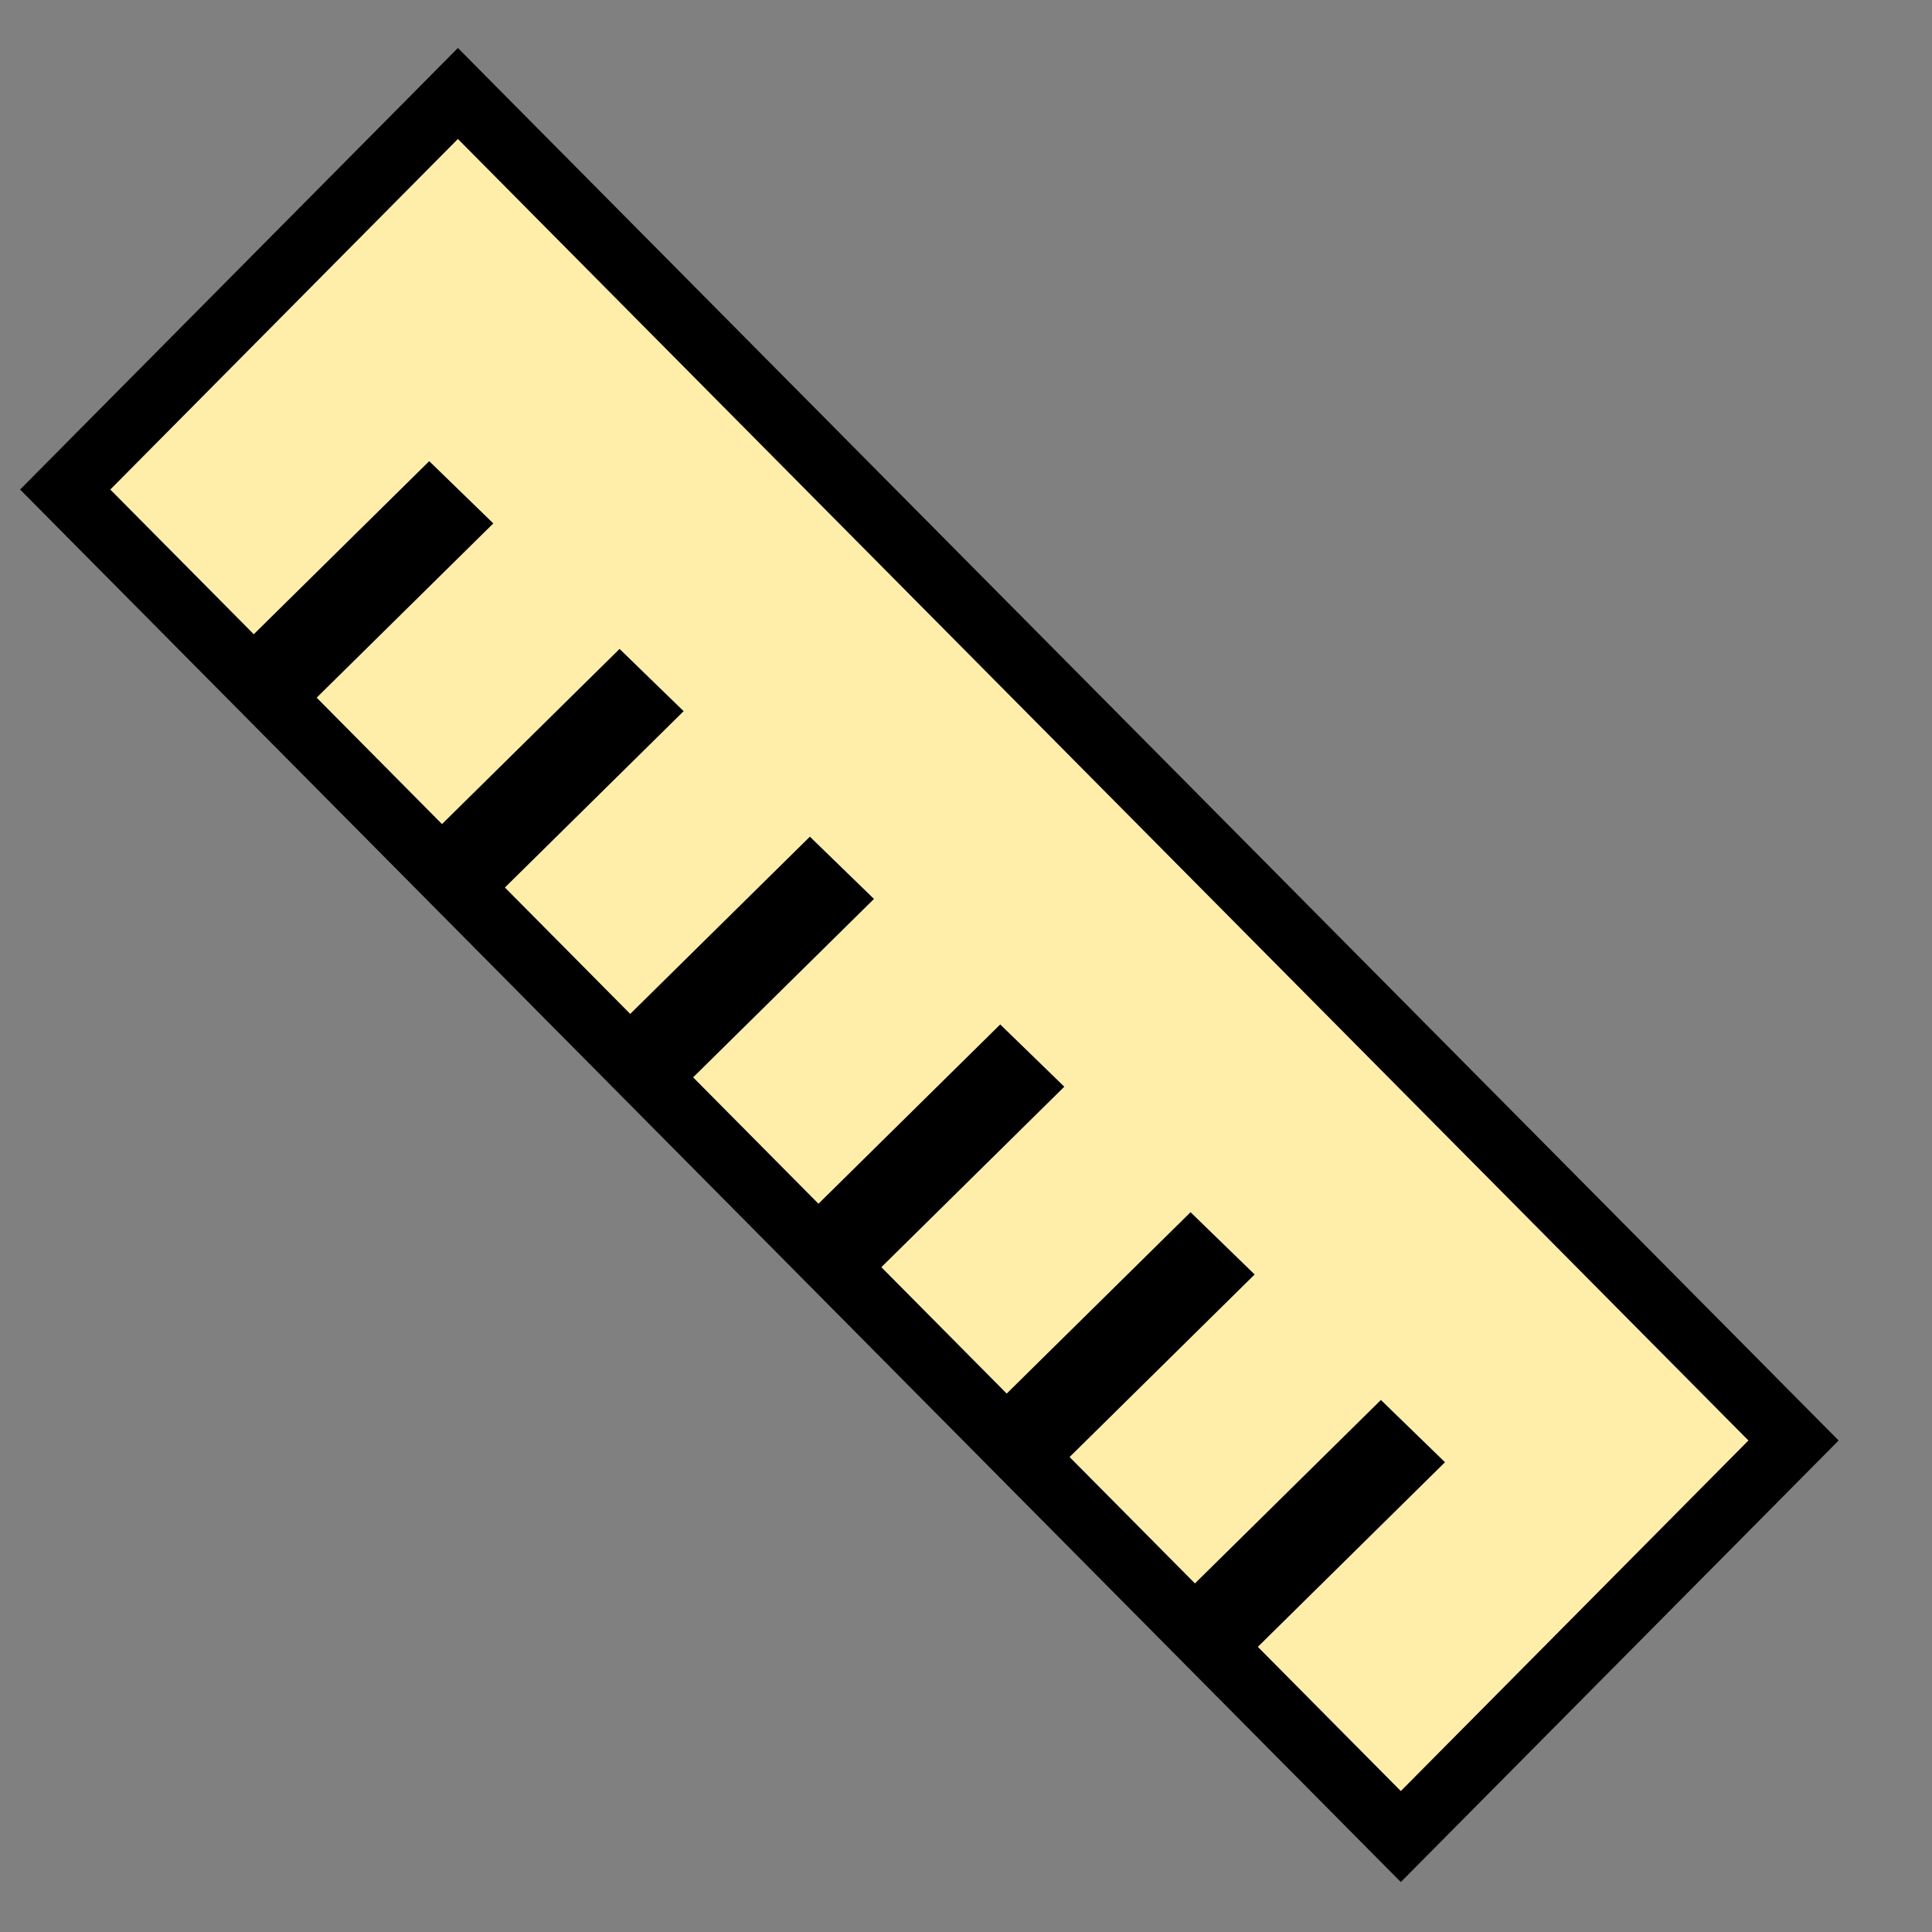
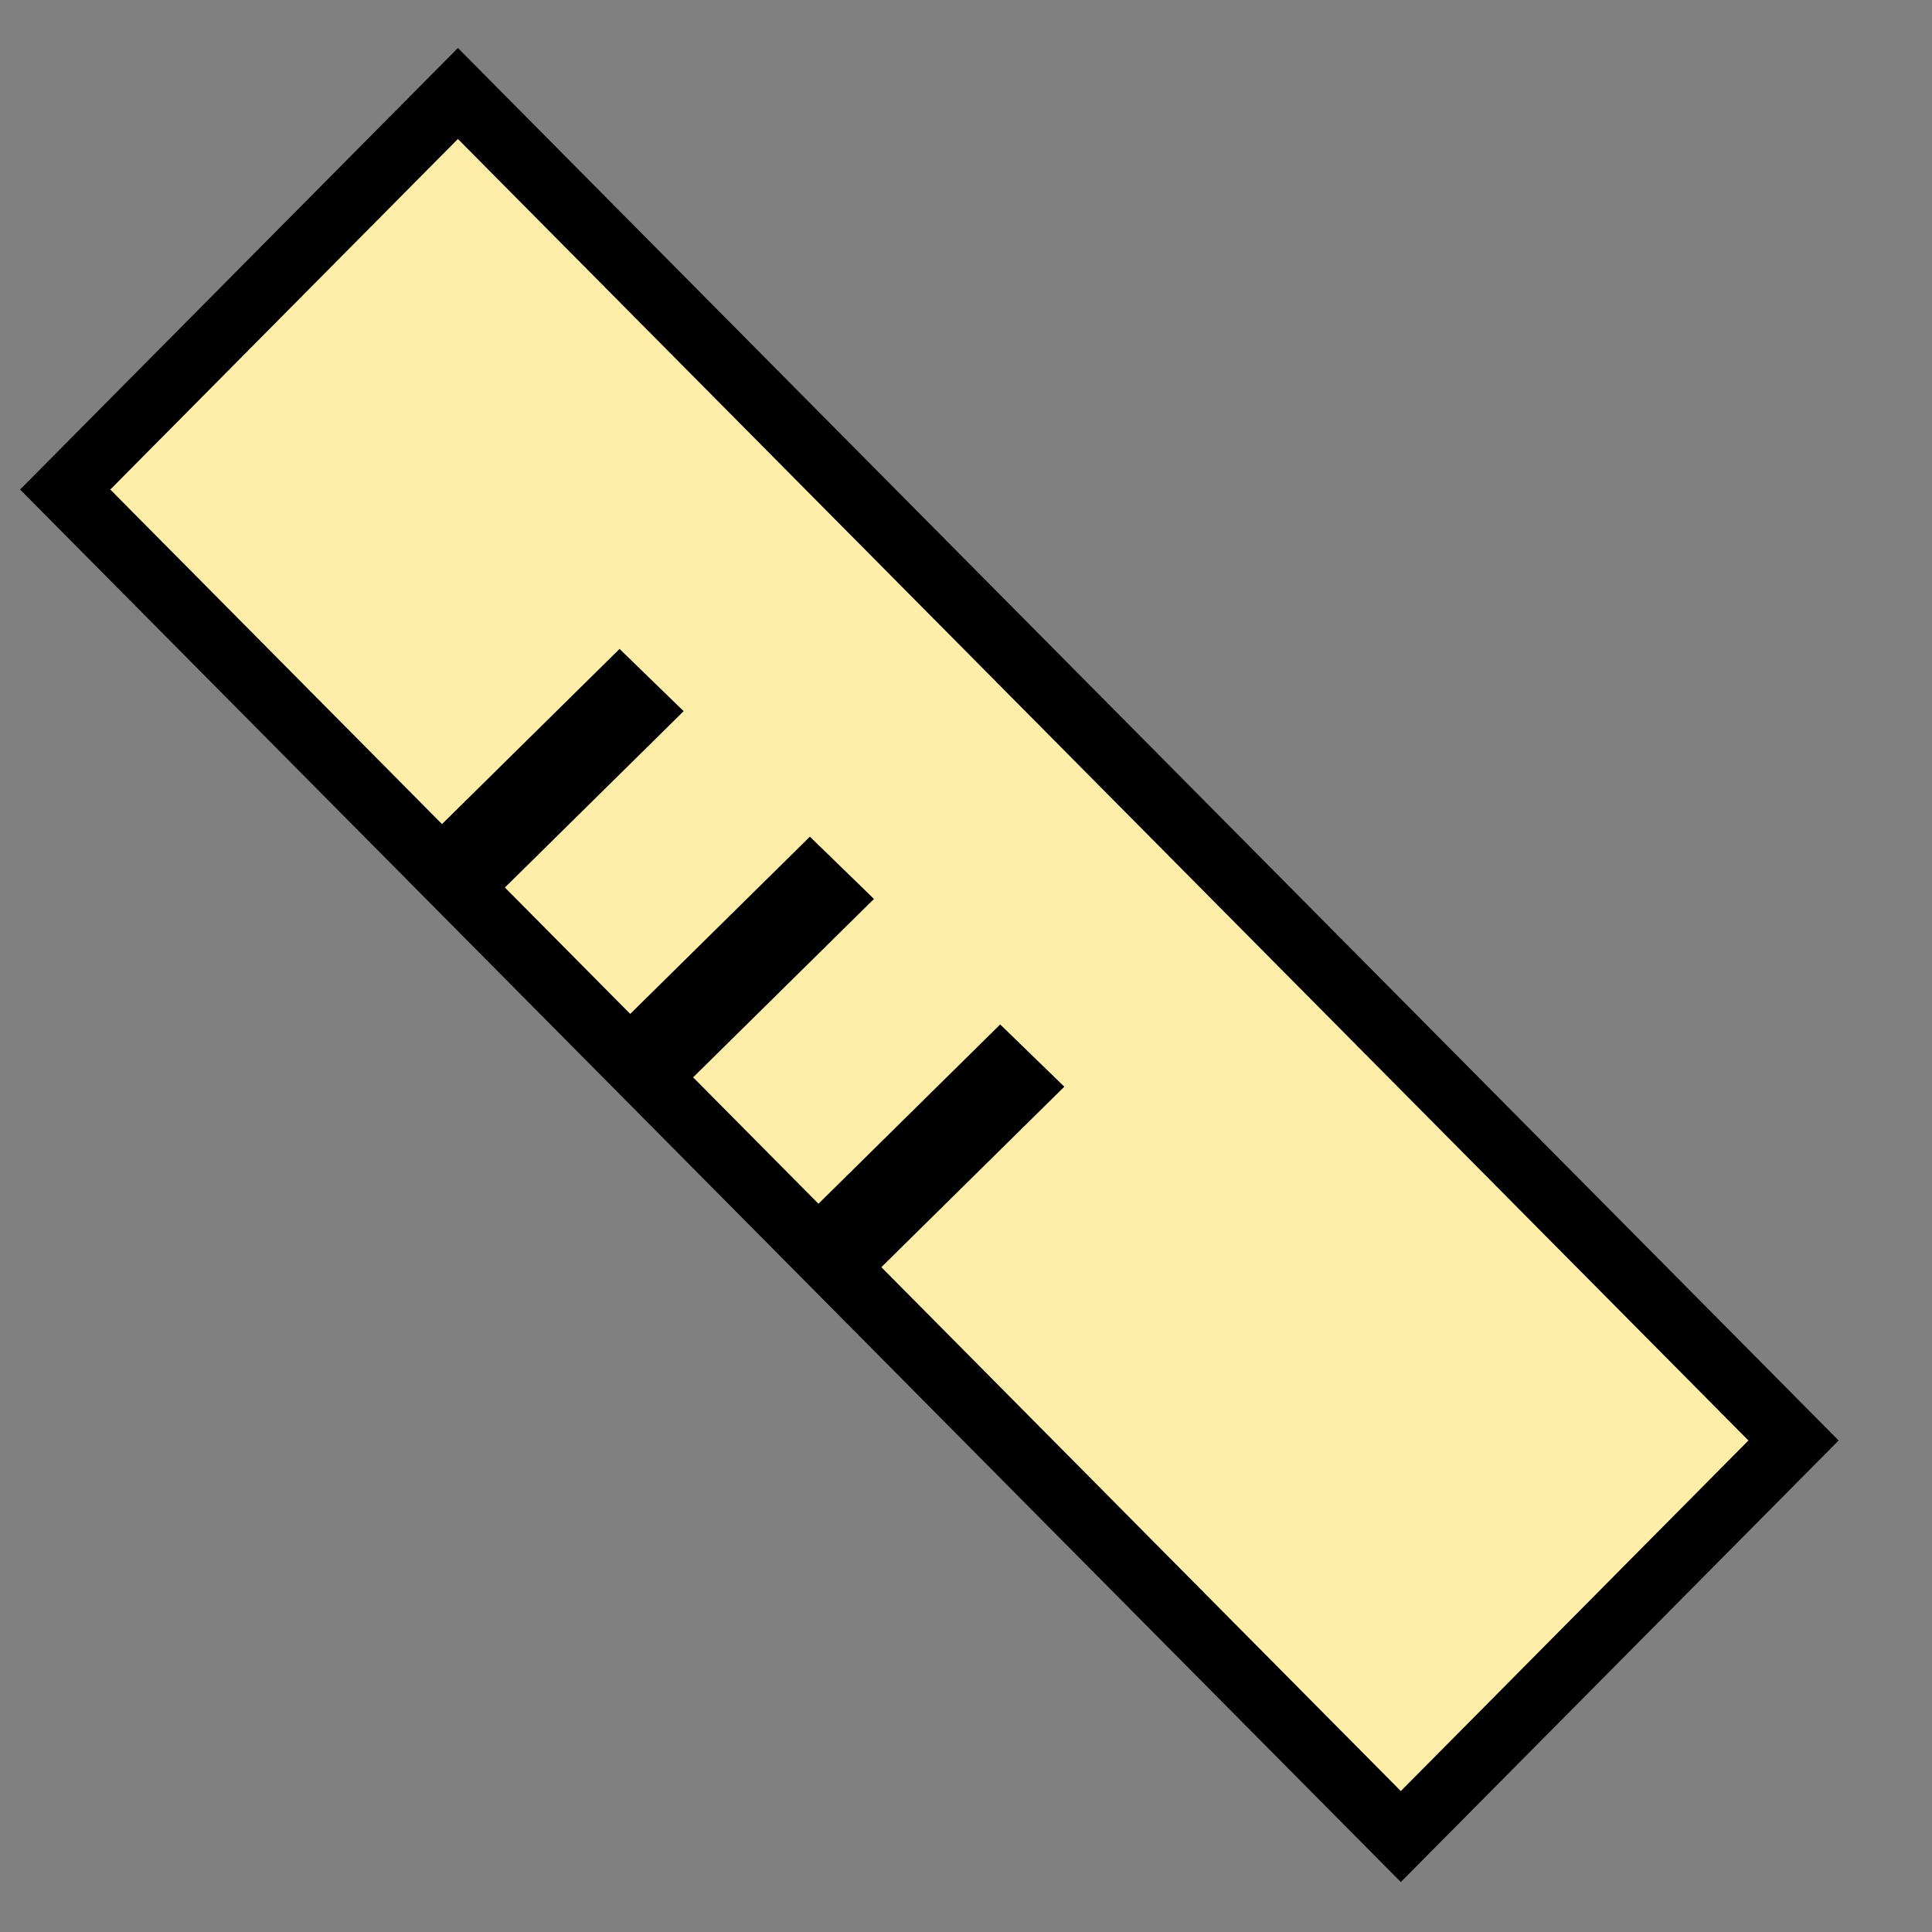
<svg xmlns="http://www.w3.org/2000/svg" xmlns:ns1="http://sodipodi.sourceforge.net/DTD/sodipodi-0.dtd" xmlns:ns2="http://www.inkscape.org/namespaces/inkscape" xmlns:xlink="http://www.w3.org/1999/xlink" width="128" height="128" id="svg1307" ns1:version="0.32" ns2:version="1.1.2 (b8e25be833, 2022-02-05)" version="1.0" ns1:docname="jkqtp_mouseact_ruler.svg" ns2:output_extension="org.inkscape.output.svgz.inkscape" ns2:export-filename="jkqtp_mouseact_ruler@2x.png" ns2:export-xdpi="36" ns2:export-ydpi="36">
  <rect width="100%" height="100%" fill="#808080" stroke="none" />
  <defs id="defs1309">
    <linearGradient id="linearGradient2497">
      <stop style="stop-color:#ffffff;stop-opacity:1;" offset="0" id="stop2499" />
      <stop id="stop11148" offset="0.5" style="stop-color:#ececec;stop-opacity:1;" />
      <stop style="stop-color:#c1c1c1;stop-opacity:1;" offset="1" id="stop2501" />
    </linearGradient>
    <linearGradient id="linearGradient3251">
      <stop style="stop-color:#000000;stop-opacity:1;" offset="0" id="stop3253" />
      <stop id="stop14161" offset="0.709" style="stop-color:#090909;stop-opacity:0.679;" />
      <stop style="stop-color:#131313;stop-opacity:0;" offset="1" id="stop3255" />
    </linearGradient>
    <linearGradient id="linearGradient3149">
      <stop id="stop3151" offset="0" style="stop-color:#8e8e8e;stop-opacity:1;" />
      <stop id="stop3153" offset="1" style="stop-color:#f8f8f8;stop-opacity:1;" />
    </linearGradient>
    <linearGradient ns2:collect="always" xlink:href="#linearGradient3149" id="linearGradient2466" x1="3006.272" y1="11729.52" x2="-1062.923" y2="1799.618" gradientUnits="userSpaceOnUse" />
    <linearGradient ns2:collect="always" xlink:href="#linearGradient3149" id="linearGradient6116" x1="74" y1="77" x2="74.5" y2="40.5" gradientUnits="userSpaceOnUse" gradientTransform="translate(0,2.538)" />
    <linearGradient ns2:collect="always" xlink:href="#linearGradient3149" id="linearGradient6118" x1="74" y1="77" x2="74.5" y2="40.5" gradientUnits="userSpaceOnUse" gradientTransform="translate(0,2.538)" />
    <linearGradient ns2:collect="always" xlink:href="#linearGradient3149" id="linearGradient6120" x1="74" y1="77" x2="74.5" y2="40.5" gradientUnits="userSpaceOnUse" gradientTransform="translate(0,2.538)" />
    <linearGradient ns2:collect="always" xlink:href="#linearGradient3149" id="linearGradient6122" x1="74" y1="77" x2="74.5" y2="40.5" gradientUnits="userSpaceOnUse" gradientTransform="translate(0,2.538)" />
    <linearGradient ns2:collect="always" xlink:href="#linearGradient3149" id="linearGradient6124" x1="74" y1="77" x2="74.5" y2="40.5" gradientUnits="userSpaceOnUse" gradientTransform="translate(0,2.538)" />
    <linearGradient ns2:collect="always" xlink:href="#linearGradient3149" id="linearGradient6126" x1="74" y1="77" x2="74.5" y2="40.5" gradientUnits="userSpaceOnUse" gradientTransform="translate(0,2.538)" />
    <linearGradient ns2:collect="always" xlink:href="#linearGradient3149" id="linearGradient6128" x1="63.393" y1="33.038" x2="63.893" y2="-3.462" gradientUnits="userSpaceOnUse" />
    <linearGradient ns2:collect="always" xlink:href="#linearGradient3149" id="linearGradient6130" x1="63.393" y1="33.038" x2="63.893" y2="-3.462" gradientUnits="userSpaceOnUse" />
    <linearGradient ns2:collect="always" xlink:href="#linearGradient3149" id="linearGradient6132" x1="63.393" y1="33.038" x2="63.893" y2="-3.462" gradientUnits="userSpaceOnUse" />
    <linearGradient ns2:collect="always" xlink:href="#linearGradient3149" id="linearGradient6134" gradientUnits="userSpaceOnUse" x1="63.393" y1="33.038" x2="63.893" y2="-3.462" />
    <linearGradient y2="63.699" x2="23.997" y1="63.699" x1="34.002" gradientTransform="matrix(1.6,0,0,1,-14.4,0)" gradientUnits="userSpaceOnUse" id="linearGradient3599" xlink:href="#linearGradient3520" ns2:collect="always" />
    <radialGradient r="40" fy="35.686" fx="64" cy="35.686" cx="64" gradientTransform="matrix(2.136,0,0,1.446,-72.707,-25.184)" gradientUnits="userSpaceOnUse" id="radialGradient3417" xlink:href="#linearGradient3133" ns2:collect="always" />
    <radialGradient r="40" fy="35.686" fx="64" cy="35.686" cx="64" gradientTransform="matrix(2.136,0,0,-1.446,-72.707,154.184)" gradientUnits="userSpaceOnUse" id="radialGradient3413" xlink:href="#linearGradient3133" ns2:collect="always" />
    <clipPath id="clipPath3393" clipPathUnits="userSpaceOnUse">
-       <path id="path3395" d="M 13.812,8 C 10.584,8 8,10.584 8,13.812 L 8,114.188 C 8,117.416 10.584,120 13.812,120 L 114.188,120 C 117.416,120 120,117.416 120,114.188 L 120,13.812 C 120,10.584 117.416,8 114.188,8 L 13.812,8 z M 21.812,16 L 106.188,16 C 109.416,16 112,18.584 112,21.812 L 112,106.188 C 112,109.416 109.416,112 106.188,112 L 21.812,112 C 18.584,112 16,109.416 16,106.188 L 16,21.812 C 16,18.584 18.584,16 21.812,16 z " style="opacity:1;fill:#dbdbdb;fill-opacity:1;stroke:none;stroke-width:0.5;stroke-linecap:round;stroke-linejoin:round;stroke-miterlimit:4;stroke-dasharray:none;stroke-opacity:1" />
-     </clipPath>
+       </clipPath>
    <linearGradient gradientUnits="userSpaceOnUse" y2="11.772" x2="61.979" y1="98.411" x1="112" id="linearGradient3191" xlink:href="#linearGradient3185" ns2:collect="always" />
    <radialGradient gradientTransform="matrix(2.136,0,0,1.446,-72.707,-26.184)" gradientUnits="userSpaceOnUse" r="40" fy="35.686" fx="64" cy="35.686" cx="64" id="radialGradient3139" xlink:href="#linearGradient3133" ns2:collect="always" />
    <linearGradient id="linearGradient3133" ns2:collect="always">
      <stop id="stop3135" offset="0" style="stop-color:#646661;stop-opacity:1" />
      <stop id="stop3137" offset="1" style="stop-color:#111111;stop-opacity:1" />
    </linearGradient>
    <linearGradient id="linearGradient3185" ns2:collect="always">
      <stop id="stop3187" offset="0" style="stop-color:#eeeeee;stop-opacity:1;" />
      <stop id="stop3189" offset="1" style="stop-color:#eeeeee;stop-opacity:0;" />
    </linearGradient>
    <linearGradient id="linearGradient3520" ns2:collect="always">
      <stop id="stop3522" offset="0" style="stop-color:#ffffff;stop-opacity:1;" />
      <stop id="stop3524" offset="1" style="stop-color:#ffffff;stop-opacity:0;" />
    </linearGradient>
  </defs>
  <ns1:namedview id="base" pagecolor="#ffffff" bordercolor="#666666" borderopacity="1.0" ns2:pageopacity="0.0" ns2:pageshadow="2" ns2:zoom="5.6568544" ns2:cx="-12.28598" ns2:cy="56.391764" ns2:current-layer="layer1" showgrid="true" ns2:document-units="px" ns2:grid-bbox="true" guidetolerance="0.1px" showguides="true" ns2:guide-bbox="true" ns2:window-width="2240" ns2:window-height="1294" ns2:window-x="-11" ns2:window-y="-11" ns2:window-maximized="1" ns2:pagecheckerboard="0">
    <ns1:guide orientation="horizontal" position="14.142,38.891" id="guide2204" />
    <ns1:guide orientation="vertical" position="-1365.298" id="guide2288" />
    <ns1:guide orientation="vertical" position="135.057,54.801" id="guide2290" />
    <ns1:guide orientation="vertical" position="223.174" id="guide2298" />
  </ns1:namedview>
  <g id="layer1" ns2:label="Layer 1" ns2:groupmode="layer">
    <g style="opacity:0.402" transform="matrix(-0.783,0,0,0.651,-2271.966,689.799)" id="g4640" />
    <g id="g4646" transform="matrix(-0.783,0,0,0.651,-2271.966,689.799)" style="opacity:0.402" />
    <g id="g4730" transform="matrix(1,0,0,0.651,928.997,697.127)" style="opacity:0.402" />
    <g style="opacity:0.402" transform="matrix(1,0,0,0.651,928.997,697.127)" id="g4748" />
    <rect style="opacity:1;fill:#ffeeaa;fill-opacity:1;stroke:#000000;stroke-width:4.245;stroke-linecap:square;stroke-linejoin:miter;stroke-miterlimit:4;stroke-dasharray:none;stroke-dashoffset:0;stroke-opacity:1" id="rect5443" width="125.694" height="36.958" x="25.908" y="-17.185" transform="matrix(0.704,0.71,-0.704,0.71,0,0)" />
    <g id="g5558" style="stroke-width:6;stroke-miterlimit:4;stroke-dasharray:none" transform="matrix(0.997,0,0,0.976,-0.72,2.695)">
-       <path ns2:connector-curvature="0" id="path5449" d="M 81.664,107.435 94.615,94.384" style="fill:#ffeeaa;fill-rule:evenodd;stroke:#000000;stroke-width:6;stroke-linecap:butt;stroke-linejoin:miter;stroke-miterlimit:4;stroke-dasharray:none;stroke-opacity:1" />
-       <path ns2:connector-curvature="0" id="path5451" d="M 69.016,94.689 81.966,81.639" style="fill:#ffeeaa;fill-rule:evenodd;stroke:#000000;stroke-width:6;stroke-linecap:butt;stroke-linejoin:miter;stroke-miterlimit:4;stroke-dasharray:none;stroke-opacity:1" />
      <path style="fill:#ffeeaa;fill-rule:evenodd;stroke:#000000;stroke-width:6;stroke-linecap:butt;stroke-linejoin:miter;stroke-miterlimit:4;stroke-dasharray:none;stroke-opacity:1" d="M 56.368,81.943 69.318,68.893" id="path5453" ns2:connector-curvature="0" />
      <path style="fill:#ffeeaa;fill-rule:evenodd;stroke:#000000;stroke-width:6;stroke-linecap:butt;stroke-linejoin:miter;stroke-miterlimit:4;stroke-dasharray:none;stroke-opacity:1" d="M 43.72,69.197 56.67,56.147" id="path5457" ns2:connector-curvature="0" />
      <path style="fill:#ffeeaa;fill-rule:evenodd;stroke:#000000;stroke-width:6;stroke-linecap:butt;stroke-linejoin:miter;stroke-miterlimit:4;stroke-dasharray:none;stroke-opacity:1" d="M 31.072,56.452 44.022,43.402" id="path5459" ns2:connector-curvature="0" />
-       <path ns2:connector-curvature="0" id="path5461" d="M 18.424,43.706 31.374,30.656" style="fill:#ffeeaa;fill-rule:evenodd;stroke:#000000;stroke-width:6;stroke-linecap:butt;stroke-linejoin:miter;stroke-miterlimit:4;stroke-dasharray:none;stroke-opacity:1" />
    </g>
  </g>
</svg>